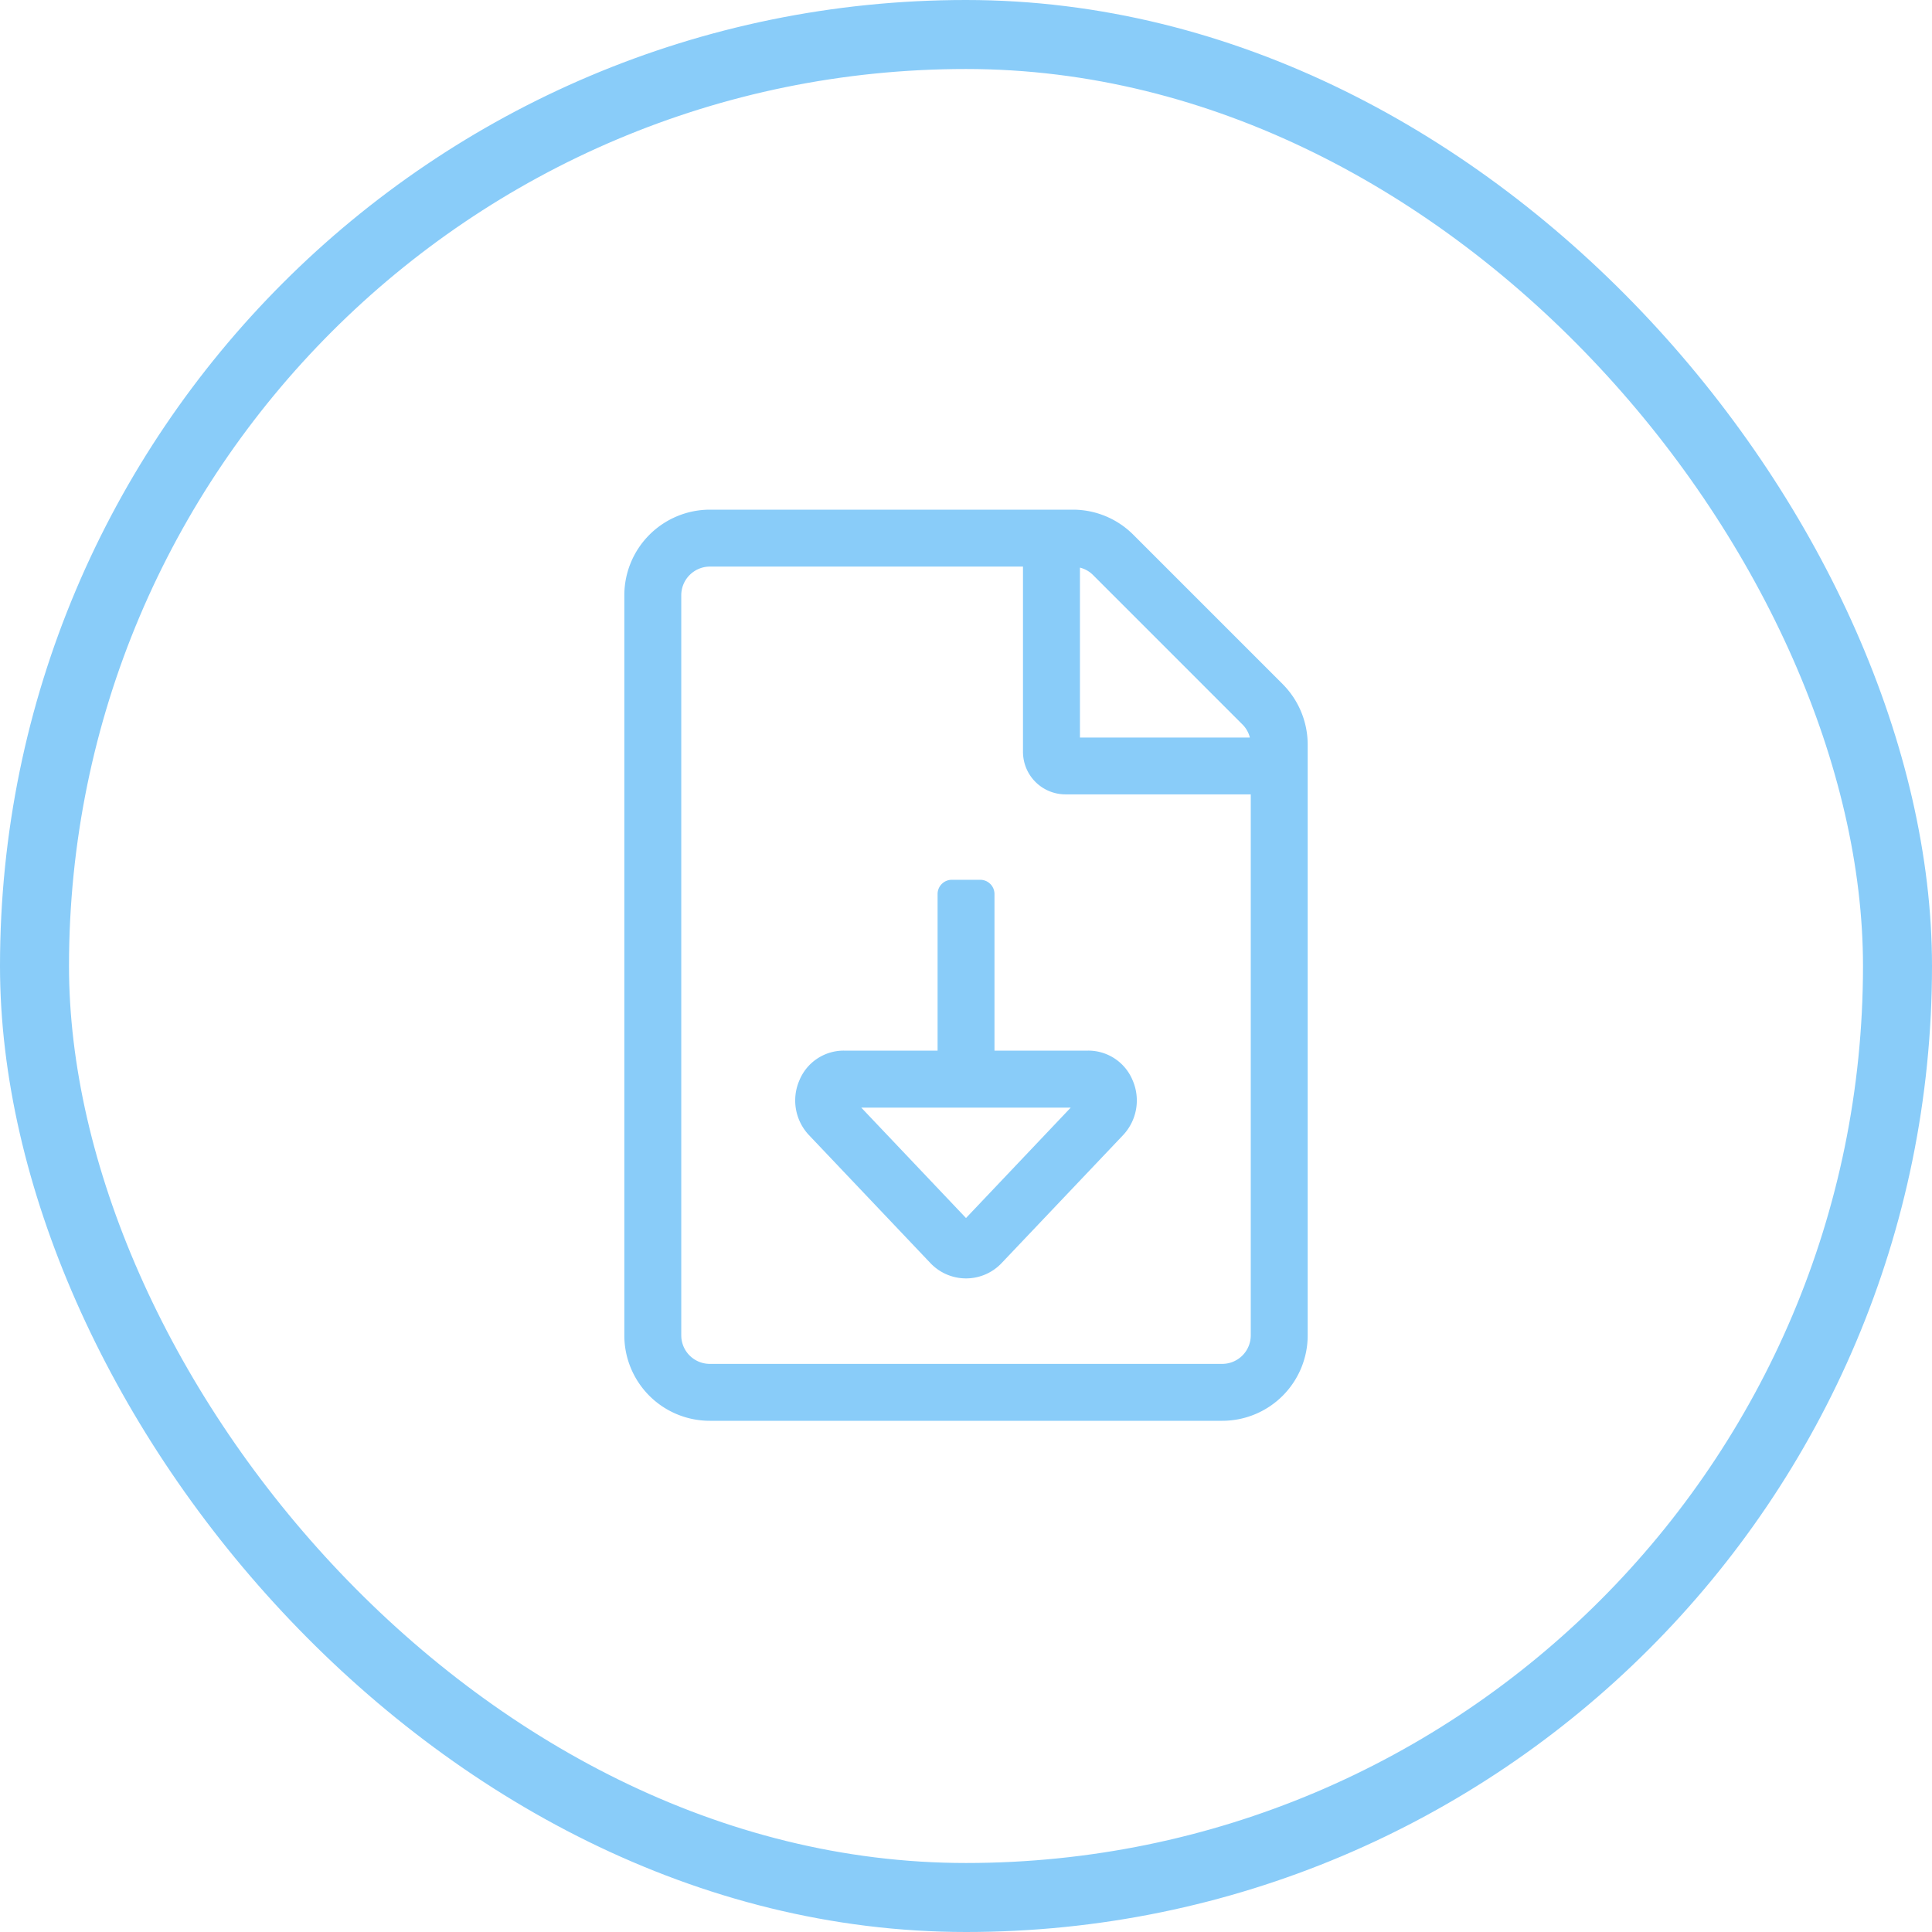
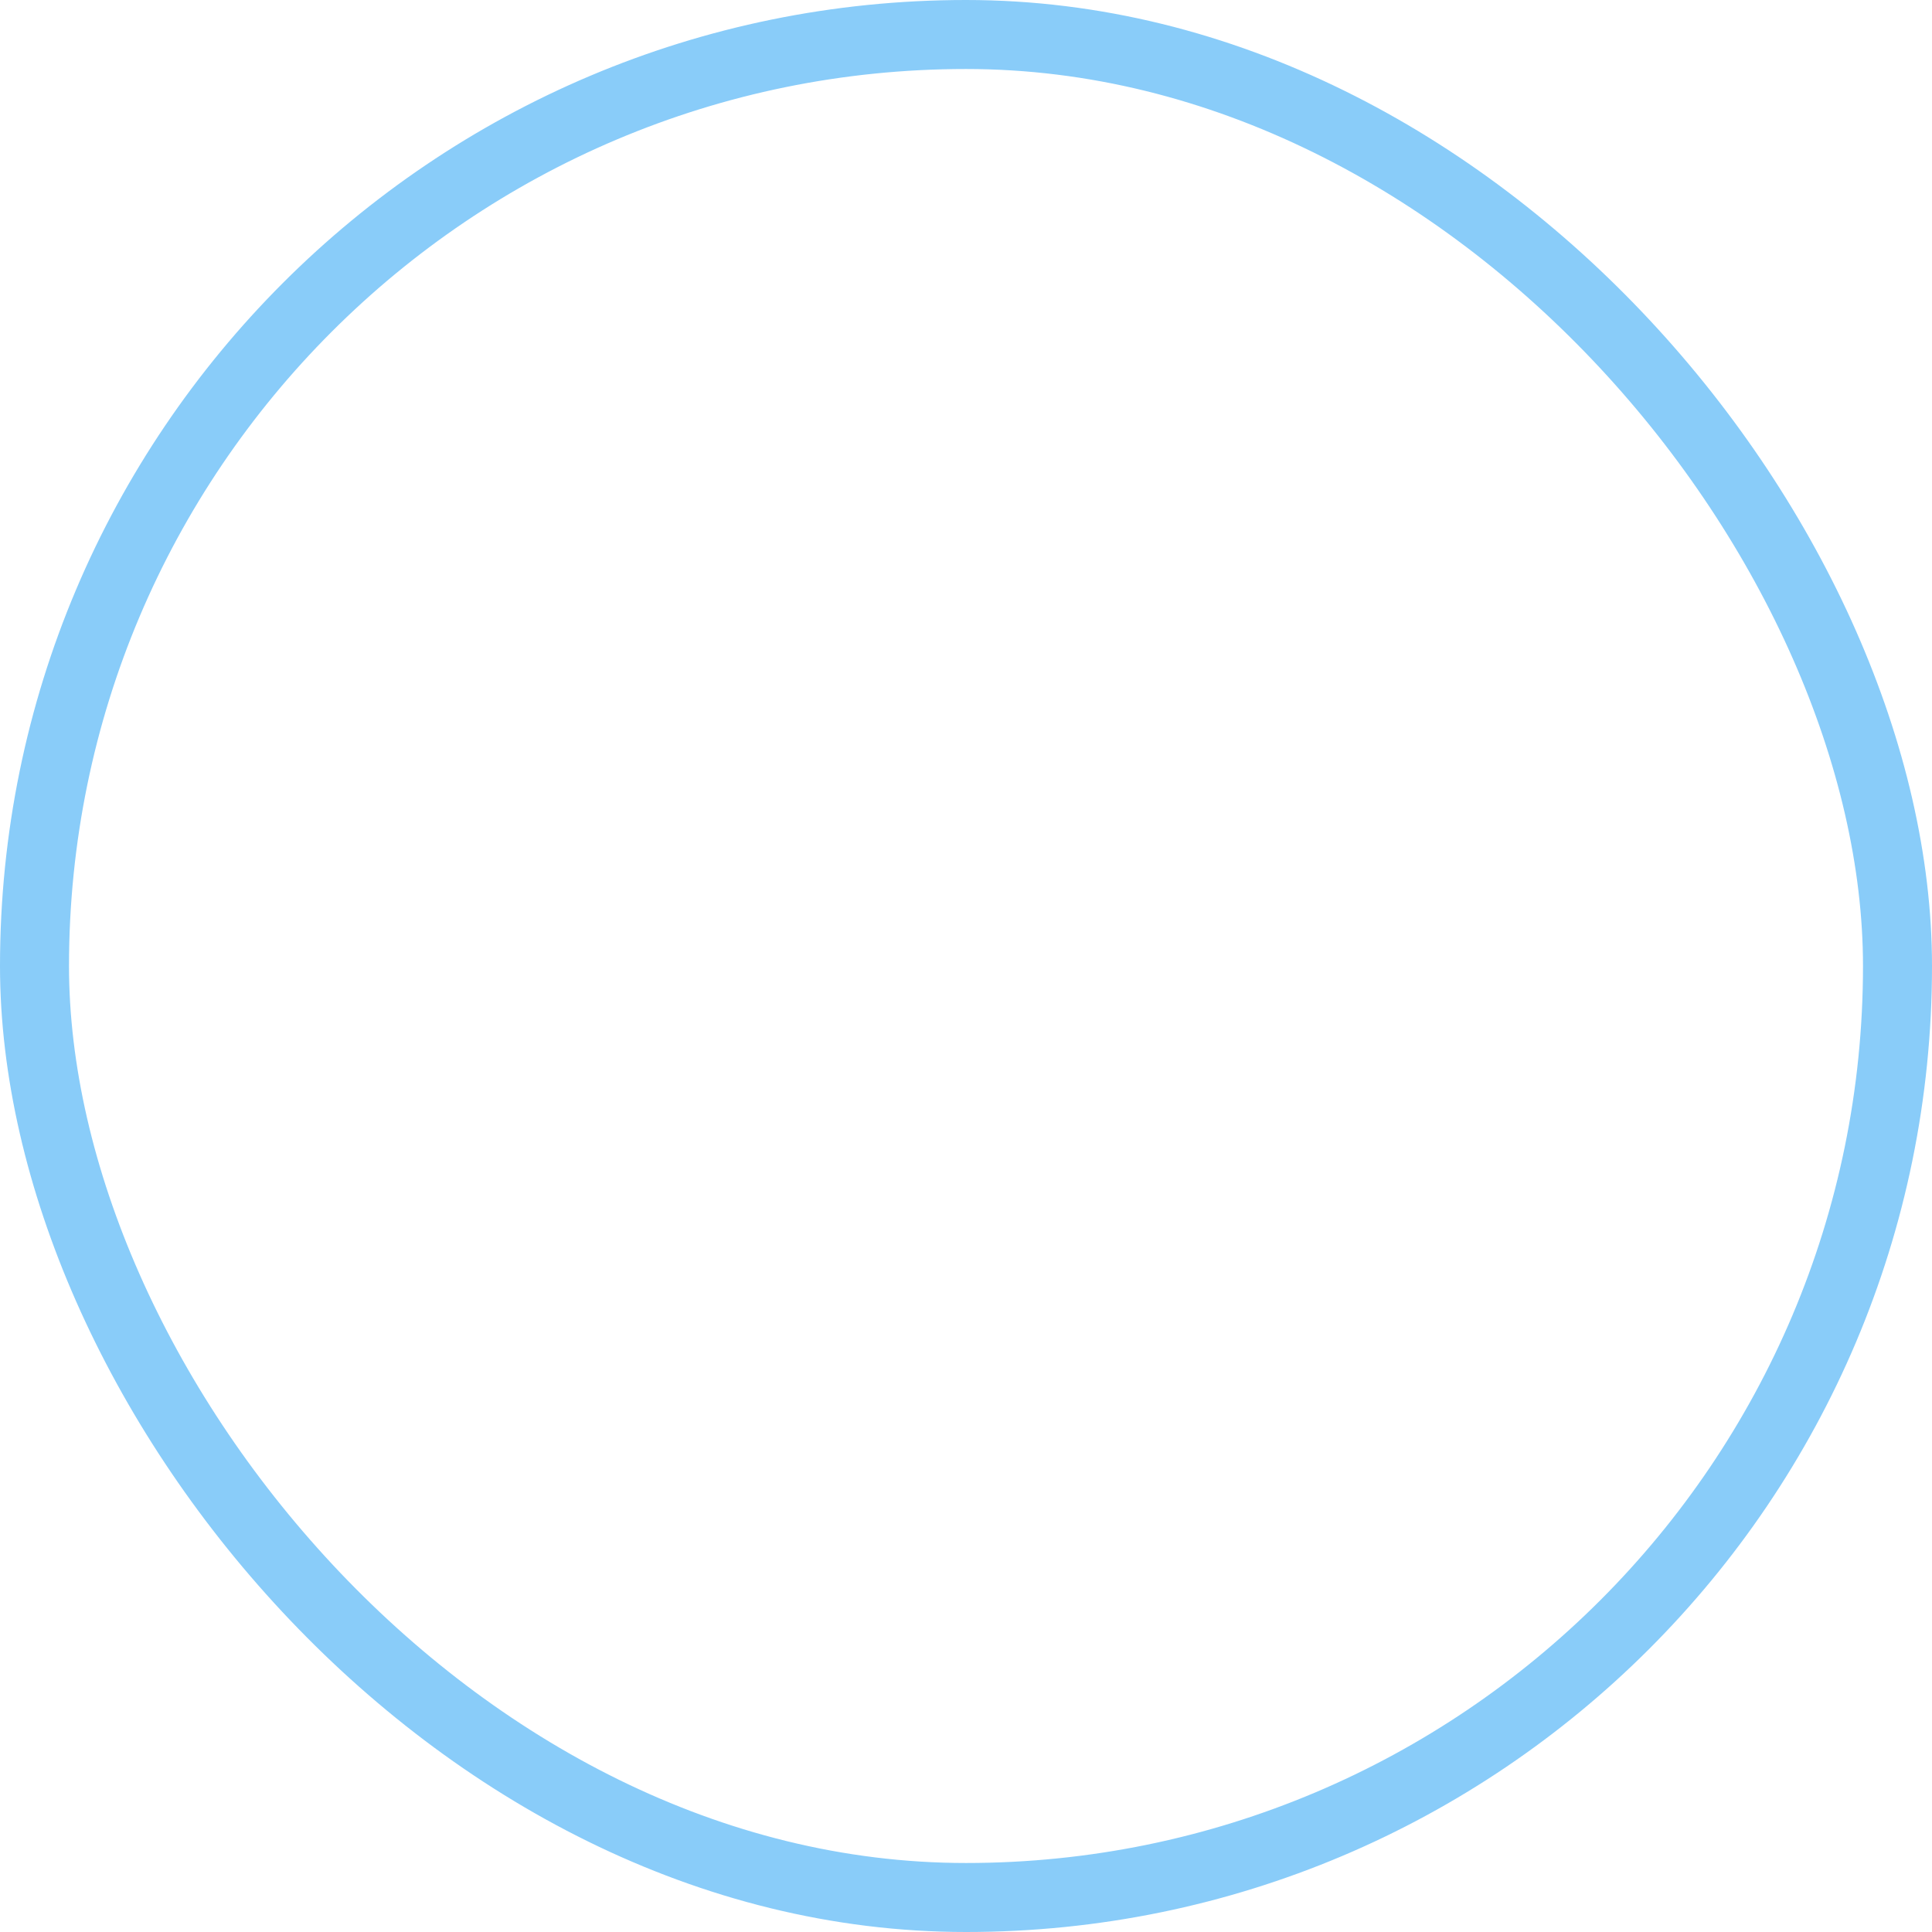
<svg xmlns="http://www.w3.org/2000/svg" width="140" height="140" viewBox="0 0 140 140">
  <defs>
    <style>.a,.d{fill:none;}.a{stroke:#89ccf9;stroke-width:5px;}.b{fill:#89ccf9;}.c{stroke:none;}</style>
  </defs>
  <g transform="translate(-1081.055 -1974.111)">
    <g class="a" transform="translate(1081.055 1974.111)">
      <rect class="c" width="140" height="140" rx="70" />
      <rect class="d" x="2.5" y="2.5" width="135" height="135" rx="67.5" />
    </g>
-     <path class="b" d="M17.7-57.365,6.884-68.182A6.189,6.189,0,0,0,2.513-70H-23.811A6.21,6.21,0,0,0-30-63.8v53.635a6.191,6.191,0,0,0,6.189,6.189H13.33a6.191,6.191,0,0,0,6.189-6.189V-52.982A6.219,6.219,0,0,0,17.7-57.365ZM3.016-65.8a2.029,2.029,0,0,1,.954.542L14.787-54.439a2.028,2.028,0,0,1,.542.954H3.016ZM15.394-10.164A2.069,2.069,0,0,1,13.33-8.1H-23.811a2.069,2.069,0,0,1-2.063-2.063V-63.8a2.079,2.079,0,0,1,2.063-2.075h22.7v13.42a3.08,3.08,0,0,0,3.095,3.086H15.394ZM-3.177-42.146a1.031,1.031,0,0,0-1.032-1.032H-6.272A1.031,1.031,0,0,0-7.3-42.146V-30.8h-6.791a3.474,3.474,0,0,0-3.224,2.156,3.659,3.659,0,0,0,.7,3.973l8.784,9.256a3.558,3.558,0,0,0,2.591,1.121,3.55,3.55,0,0,0,2.591-1.122l8.784-9.253a3.666,3.666,0,0,0,.7-3.976A3.474,3.474,0,0,0,3.611-30.8H-3.177ZM2.347-26.669l-7.588,8-7.588-8Z" transform="translate(1156.296 2081.043)" />
  </g>
</svg>